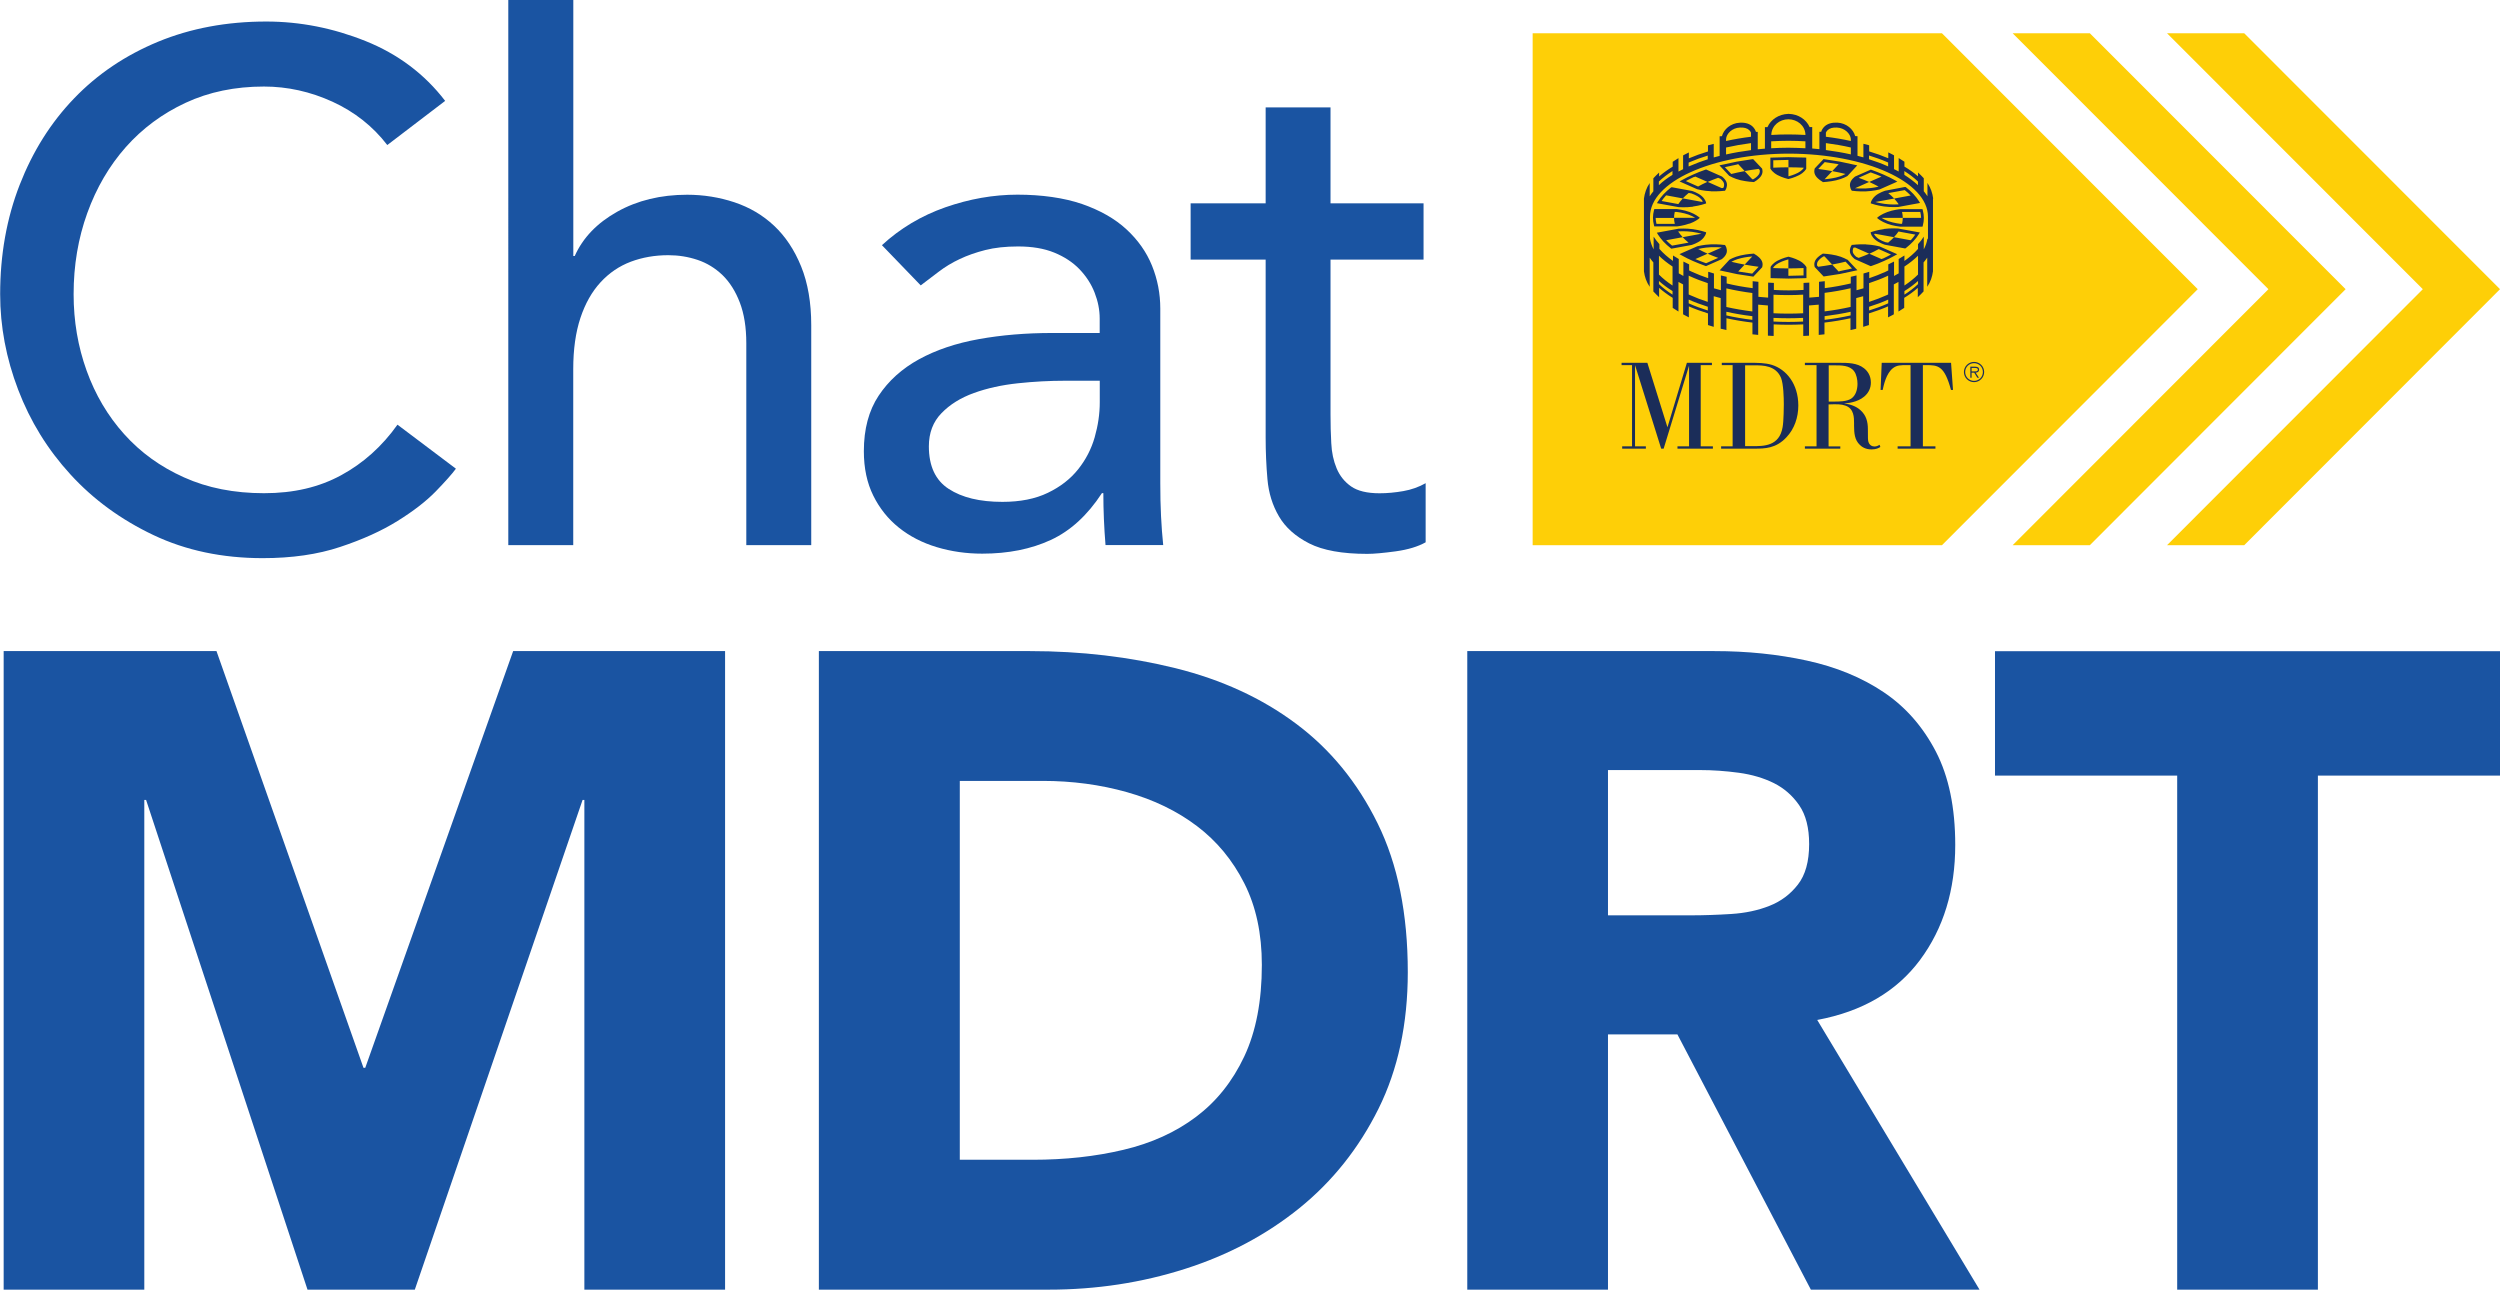
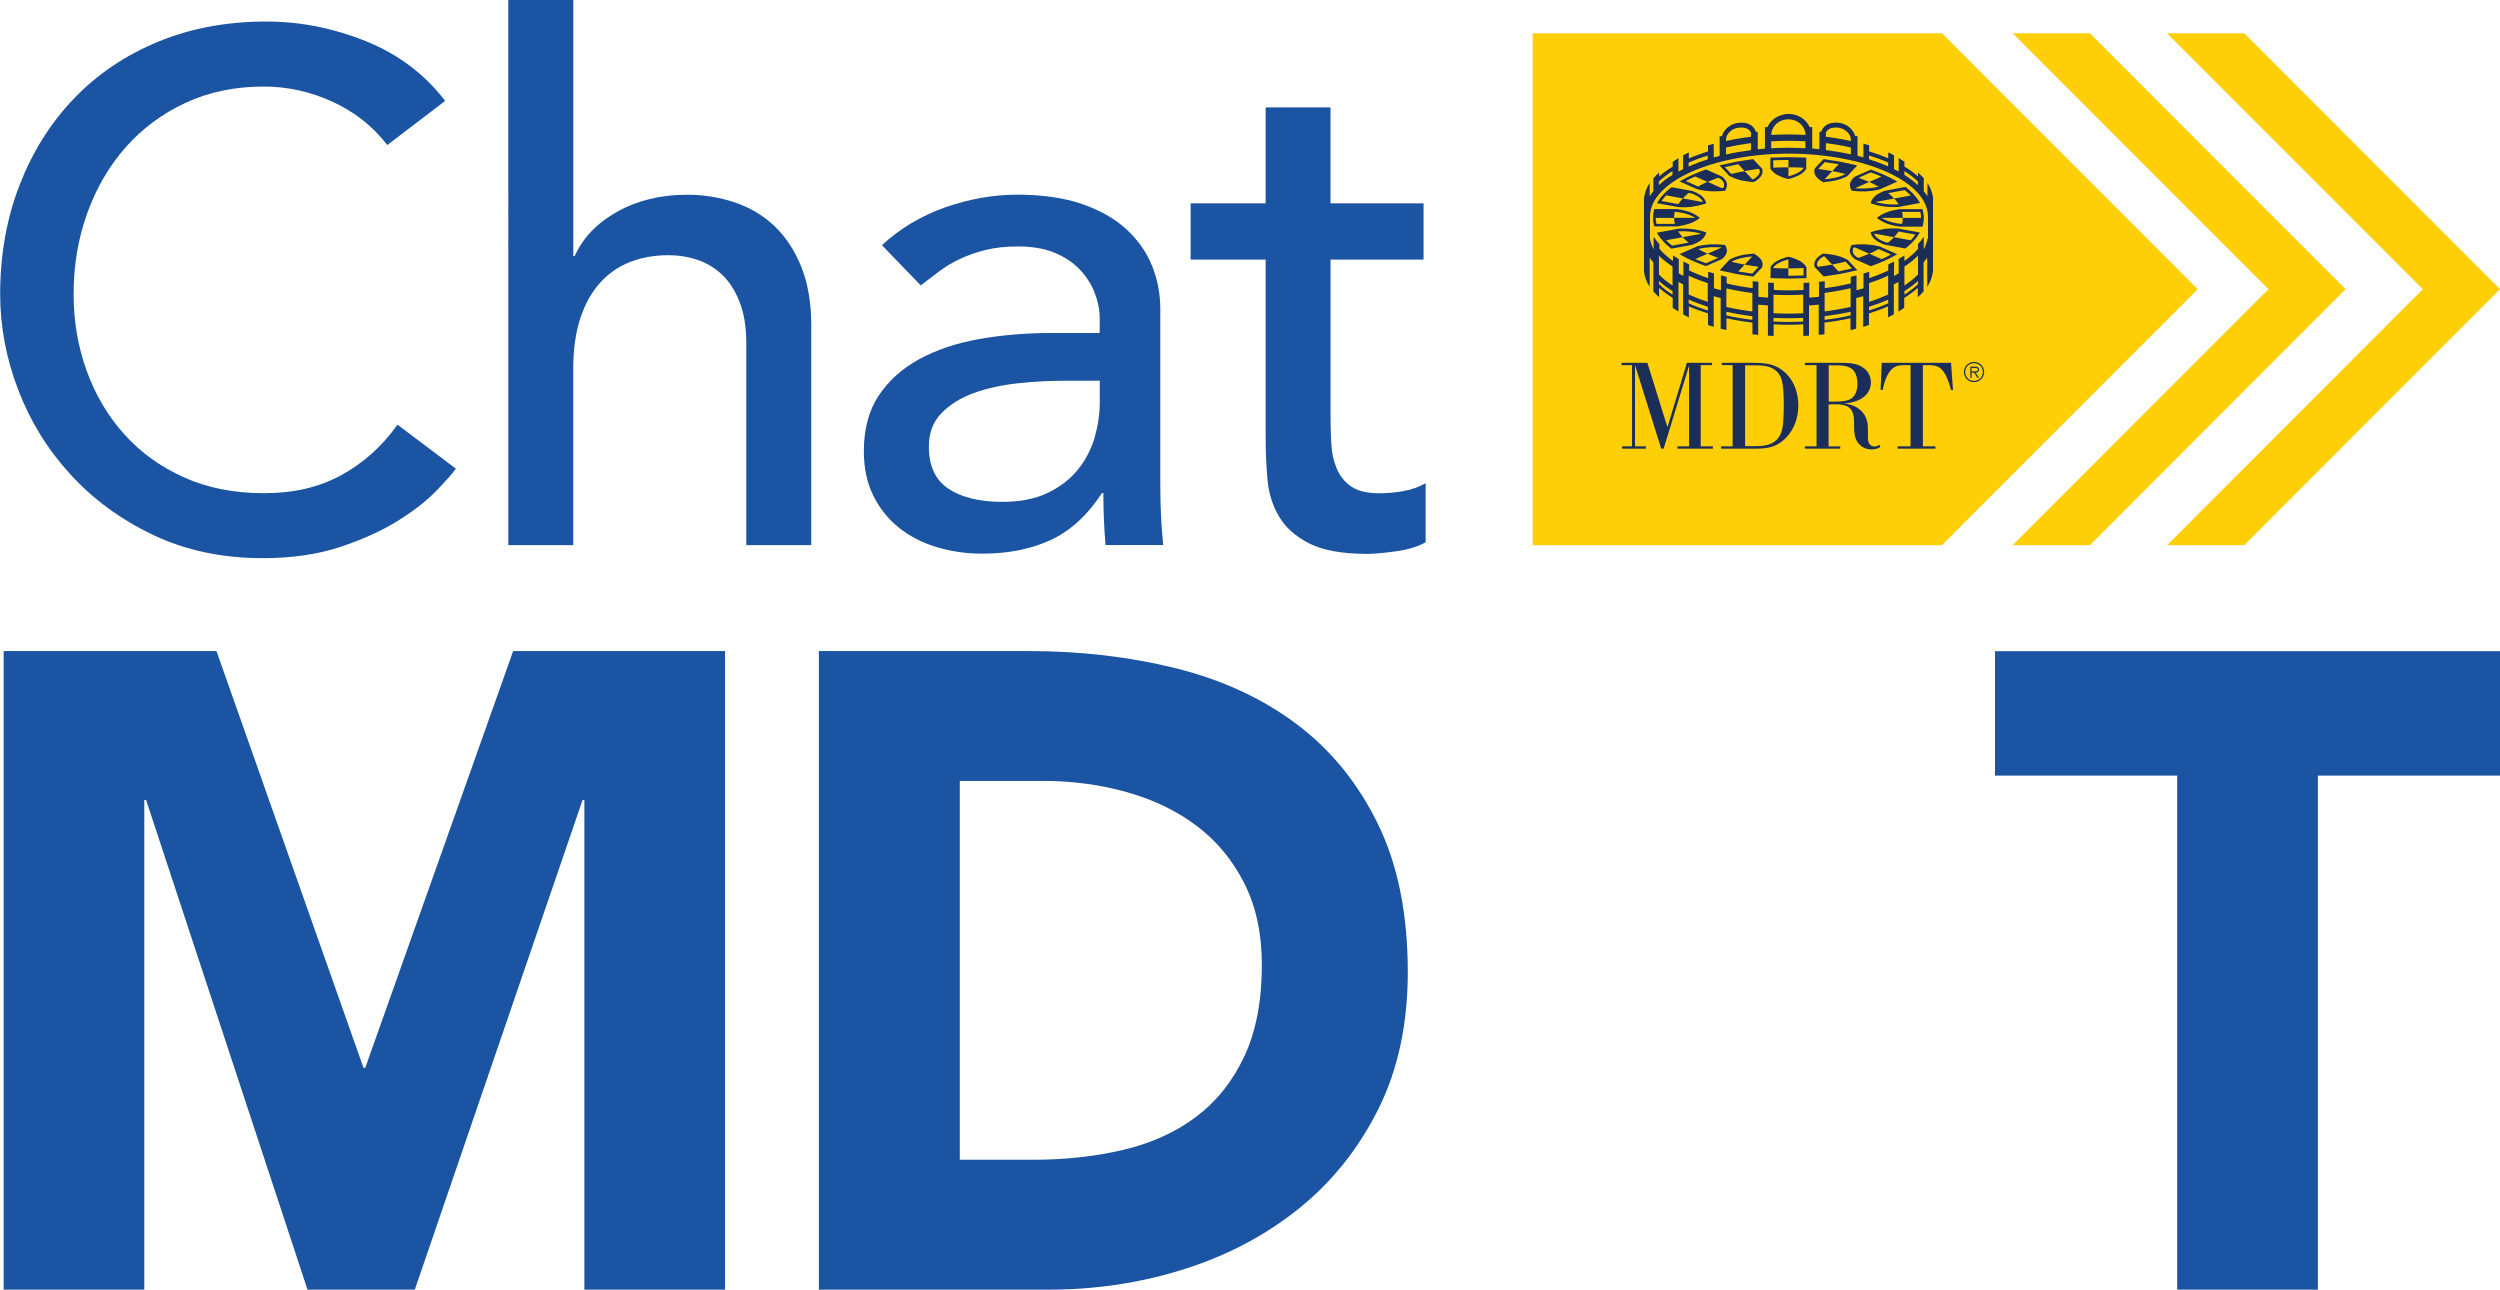
<svg xmlns="http://www.w3.org/2000/svg" id="Layer_1" viewBox="0 0 334.55 172.58" width="334.55" height="172.58">
  <defs>
    <style>.cls-1{fill:#1b2d59;}.cls-2{fill:#1a54a2;}.cls-3{fill:#fecf07;}</style>
  </defs>
  <polygon class="cls-3" points="205.1 72.96 259.87 72.96 294.1 38.7 259.87 4.45 205.1 4.45 205.1 72.96" />
  <polygon class="cls-3" points="279.66 4.45 313.89 38.7 279.66 72.96 269.33 72.96 303.56 38.7 269.33 4.45 279.66 4.45" />
  <polygon class="cls-3" points="300.32 4.45 334.55 38.7 300.32 72.96 289.99 72.96 324.22 38.7 289.99 4.45 300.32 4.45" />
  <path class="cls-1" d="M229.09,48.86h-1.5v10.87h1.63s0,.31,0,.31h-4.74s0-.31,0-.31h1.55v-10.79s-3.4,11.1-3.4,11.1h-.33s-3.5-11.18-3.5-11.18v10.87h1.45s0,.31,0,.31h-3.17s0-.31,0-.31h1.32v-10.87h-1.4s0-.31,0-.31h3.45s2.69,8.63,2.69,8.63l2.6-8.63h3.35s0,.31,0,.31Z" />
  <path class="cls-1" d="M230.33,59.73h1.53v-10.87h-1.45s0-.31,0-.31h3.65c1.16,0,2.16,0,3.06.28,1.9.59,3.53,2.52,3.53,5.44,0,1.58-.52,3.13-1.6,4.26-1.4,1.5-2.91,1.5-4.22,1.51h-4.51s0-.31,0-.31ZM233.53,48.89v10.81h.93c1.6.02,3.66,0,4.09-2.54.15-.81.16-2.93.16-3.04,0-.94-.05-2.7-.36-3.52-.68-1.71-2.47-1.71-3.5-1.71h-1.32Z" />
  <path class="cls-1" d="M246.27,59.73v.31s-4.74,0-4.74,0v-.31s1.56,0,1.56,0v-10.87h-1.56s0-.31,0-.31h4.51c1.25,0,2.47,0,3.39.72.47.36.93.98.93,1.92,0,.72-.28,1.37-.9,1.89-.94.78-2.25.88-2.69.91.81.1,1.61.36,2.21.91.77.7.98,1.55.98,2.54,0,1.22,0,1.46.07,1.68.13.44.47.63.81.63.28,0,.49-.11.68-.23l.11.29c-.23.15-.55.33-1.19.33-.8,0-1.29-.34-1.55-.6-.73-.68-.77-1.64-.78-2.54v-.36c0-.75,0-1.97-1.16-2.36-.57-.2-1.09-.2-2.25-.16v5.62h1.55ZM244.72,48.89v4.85h.7c.7,0,1.68,0,2.3-.39.63-.42.85-1.24.85-2,0-.52-.13-1.25-.46-1.68-.6-.8-1.74-.78-2.69-.78h-.7Z" />
  <path class="cls-1" d="M261.08,52.18c-.88-3.26-1.74-3.32-3.32-3.32h-.44v10.87h1.68s0,.31,0,.31h-5.06s0-.31,0-.31h1.73v-10.87h-.42c-.94,0-1.4,0-1.94.41-.9.7-1.22,2.23-1.37,2.91h-.28s.15-3.63.15-3.63h9.28s.26,3.63.26,3.63h-.26Z" />
  <path class="cls-1" d="M226.1,29.93c.78-.29,1.18-.62,1.2-.64l.17-.14-.17-.14s-.42-.35-1.2-.64c-.77-.29-1.67-.38-1.71-.39-.02,0-2.87,0-2.87,0h-.14s-.04.13-.04.13c-.09.34-.14.69-.14,1.03s.05.69.14,1.03l.04.13h2.99c.06,0,.95-.1,1.73-.39ZM224.12,28.36h.25s.88.1,1.6.36c.42.16.71.32.88.43h-2.83c0-.27.04-.53.1-.8ZM221.67,29.95c-.06-.26-.11-.53-.11-.79h0s2.46,0,2.46,0c0,.27.04.53.1.8-.61,0-2.22,0-2.45,0ZM243.89,24.35l.04.02h.05s.85-.04,1.73-.24c.9-.21,1.45-.54,1.48-.56h.02s1.33-1.44,1.33-1.44l-2.32-.5-2.2-.34-.06.07-1.12,1.19v.03s-.19.5.16.99c.32.45.86.74.89.75ZM244.17,21.69c.14.02,1.47.22,1.88.29l-.86.92c.62.11,1.21.24,1.78.38-.09.05-.58.32-1.33.49-.63.14-1.2.2-1.47.22l1.02-1.09c-.62-.11-1.24-.21-1.87-.29.25-.27.77-.82.86-.91ZM247.21,34.75h-.02s-.58-.36-1.47-.57c-.89-.2-1.7-.24-1.73-.24h-.05s-.04.02-.04.02c-.02.01-.57.31-.89.75-.35.49-.18.97-.17.99v.03s1.2,1.27,1.2,1.27l2.2-.34,2.32-.5-.23-.24-1.11-1.19ZM246.16,36.31s-.05,0-.12.02l-.86-.92h0c-.62.11-1.24.21-1.87.29-.07-.08-.13-.14-.14-.15,0-.03-.02-.08-.02-.16,0-.12.03-.29.15-.46.23-.33.62-.56.72-.62.02,0,.08,0,.14,0l1.02,1.09c.62-.11,1.21-.24,1.78-.38,0,0,.01,0,.02,0,.03.03.58.62.85.91-.44.1-1.67.36-1.67.36ZM245.18,22.89h0s0,0,0,0h0ZM231.44,23.55h.02s.58.36,1.47.57c.89.2,1.7.24,1.73.24h.05s.04-.02.04-.02c.02-.01.57-.31.89-.75.35-.49.18-.97.17-.99v-.03s-1.2-1.27-1.2-1.27h-.09s-2.11.33-2.11.33l-2.32.5.23.24,1.11,1.19ZM232.49,21.99s.05,0,.12-.02l.86.92h0c.62-.11,1.24-.21,1.87-.29.07.08.13.14.14.15,0,.03.02.08.02.16,0,.12-.03.29-.15.46-.23.33-.62.56-.72.62-.02,0-.08,0-.14,0l-1.02-1.09c-.62.11-1.21.24-1.78.38,0,0-.01,0-.02,0-.03-.03-.58-.62-.85-.91.44-.1,1.67-.36,1.67-.36ZM257.28,27.99h-.14s-2.86,0-2.86,0c-.06,0-.95.1-1.73.39-.78.29-1.18.62-1.2.64l-.17.14.17.14s.42.35,1.2.64c.77.29,1.67.38,1.71.39.02,0,2.87,0,2.87,0h.14s.04-.13.04-.13c.09-.34.14-.68.14-1.03,0-.34-.05-.69-.14-1.03l-.04-.13ZM254.63,29.15c0,.27-.04.53-.1.8h-.25s-.87-.1-1.6-.36c-.42-.16-.71-.32-.88-.43h2.83c0-.27-.04-.53-.1-.8.56,0,1.98,0,2.44,0,.06.26.11.53.11.8h-2.46ZM258.7,26.57c-.1-.73-.32-1.42-.77-2.09v1.78c-.15-.23-.31-.45-.49-.67v-1.74c-.24-.26-.5-.52-.77-.77v.52c-.53-.46-1.14-.9-1.82-1.31v-.65c-.25-.17-.51-.33-.77-.49v1.8c-.2-.11-.41-.22-.62-.32v-1.84s-.07-.04-.1-.06c-.22-.12-.44-.23-.67-.34v.79c-.8-.34-1.66-.65-2.56-.92v-.82c-.25-.07-.51-.14-.77-.2v1.82c-.26-.07-.53-.14-.79-.21v-2.62s-.31-.02-.31-.02c-.24-.89-1.14-1.74-2.4-1.8-.73-.03-1.31.14-1.71.52-.24.23-.37.48-.44.71h-.24s0,2.32,0,2.32c-.32-.03-.64-.06-.96-.09v-2.87s-.35,0-.35,0c-.45-1.02-1.52-1.73-2.78-1.76h0s-.03,0-.04,0c-.01,0-.03,0-.04,0h0c-1.26.04-2.33.75-2.78,1.77h-.34s0,2.88,0,2.88c-.32.03-.64.06-.96.09v-2.33s-.24,0-.24,0c-.07-.22-.2-.48-.44-.71-.4-.38-.97-.56-1.71-.52-1.26.06-2.17.91-2.4,1.8l-.31.02v2.62c-.27.07-.53.13-.79.21v-1.82c-.26.06-.52.13-.77.2v.82c-.9.27-1.76.58-2.56.92v-.79c-.23.11-.45.22-.67.34-.03.02-.07.04-.1.06v1.84c-.21.11-.42.21-.62.32v-1.8c-.27.16-.52.33-.77.49v.65c-.68.41-1.29.85-1.82,1.31v-.52c-.27.25-.53.51-.77.77v1.74c-.18.22-.35.44-.49.67v-1.78c-.45.67-.67,1.36-.77,2.09,0,.02,0,.04,0,.06v9.6s0,.05,0,.07c.1.72.32,1.41.77,2.07v-3.9c.15.22.31.43.49.64v3.88c.24.26.5.52.77.77v-1.25c.53.47,1.14.92,1.82,1.34v1.34c.25.17.5.33.77.49v-3.96c.2.11.41.22.62.33v4s.07.04.1.06c.22.12.44.23.67.35v-1.47c.8.35,1.66.66,2.56.94v1.56c.25.08.51.16.77.24v-4.1c.31.09.62.17.93.25v4.1c.25.06.51.13.77.18v-1.58c1.12.25,2.28.44,3.48.58v1.57c.26.03.51.05.77.08v-4.05c.43.04.87.08,1.3.11v4.04c.26.01.51.03.77.04v-1.55c.65.03,1.31.05,1.98.05h0s0,0,0,0h0c.66,0,1.32-.02,1.98-.05v1.55c.26-.01.51-.02.77-.04v-4.04c.44-.03.87-.07,1.3-.11v4.05c.26-.02.52-.05.77-.08v-1.57c1.2-.14,2.37-.34,3.48-.58v1.58c.26-.06.52-.12.77-.18v-4.1c.32-.08.63-.16.93-.25v4.1c.26-.08.52-.16.77-.24v-1.56c.9-.28,1.76-.59,2.56-.94v1.47c.23-.11.45-.23.67-.35.03-.02.07-.04.1-.06v-4c.21-.11.42-.22.62-.33v3.96c.27-.16.52-.33.77-.49v-1.34c.68-.42,1.3-.87,1.82-1.34v1.25c.27-.25.53-.51.77-.77v-3.88c.18-.21.34-.42.49-.64v3.9c.45-.66.67-1.35.77-2.07,0-.02,0-.05,0-.07v-9.6s0-.04,0-.06ZM254.84,22.89c.7.44,1.31.91,1.82,1.4v.49c-.52-.48-1.13-.94-1.82-1.38v-.51ZM250.12,20.81c.83.26,1.63.54,2.37.86.06.03.12.06.18.08v.52c-.8-.36-1.66-.68-2.56-.96v-.5ZM244.34,17.75c.05-.11.12-.23.23-.33.27-.26.69-.38,1.25-.35,1.06.05,1.8.83,1.86,1.53v.27c-1.07-.24-2.19-.43-3.34-.57v-.55ZM244.34,19.15c1.15.15,2.27.34,3.34.59v.92c-1.07-.24-2.19-.43-3.34-.58v-.94ZM237.04,17.94c.09-1.15,1.09-1.97,2.28-1.98,1.19.01,2.2.83,2.28,1.98v.12c-.76-.04-1.52-.07-2.28-.07s-1.53.02-2.28.07v-.12ZM237.04,18.91c.76-.04,1.52-.07,2.28-.07s1.53.03,2.28.07v.93c-.73-.04-1.47-.06-2.22-.07h0s-.04,0-.07,0-.05,0-.07,0h0c-.75,0-1.49.03-2.22.07v-.93ZM230.98,18.6c.06-.71.8-1.49,1.86-1.53.56-.03.98.09,1.25.35.11.11.18.22.23.33v.55c-1.15.14-2.27.33-3.34.57v-.27ZM230.98,19.74c1.07-.24,2.19-.44,3.34-.59v.94c-1.15.15-2.27.34-3.34.58v-.92ZM225.98,21.76c.06-.03.12-.06.18-.08.74-.32,1.54-.61,2.37-.86v.5c-.9.28-1.76.61-2.56.96v-.52ZM221.99,24.29c.52-.49,1.12-.96,1.82-1.4v.51c-.7.43-1.31.89-1.82,1.38v-.49ZM223.82,39.43c-.69-.44-1.3-.91-1.82-1.41v-.42c.53.48,1.14.93,1.82,1.35v.48ZM223.82,38.21c-.7-.46-1.31-.95-1.82-1.47v-2.52c.52.51,1.14,1,1.82,1.45v2.54ZM228.54,41.55c-.86-.27-1.68-.57-2.45-.91-.04-.02-.07-.03-.11-.05v-.5c.8.36,1.66.67,2.56.96v.5ZM228.54,40.4c-.84-.27-1.65-.58-2.4-.92-.06-.02-.11-.05-.16-.08v-2.52s.09.04.13.07c.76.35,1.57.66,2.42.94v2.51ZM234.5,42.8c-1.2-.14-2.37-.34-3.48-.59v-.49c1.12.25,2.28.45,3.48.59v.49ZM234.5,41.68c-1.2-.15-2.37-.35-3.48-.6v-2.49c1.12.26,2.28.47,3.48.62v2.48ZM241.31,43.03c-.66.03-1.32.05-1.99.05s-1.33-.02-1.99-.05v-.49c.66.03,1.31.05,1.98.05h0c.67,0,1.33-.02,1.98-.05v.49ZM241.31,41.92c-.66.03-1.32.05-1.99.05s-1.33-.02-1.99-.05v-2.48c.66.03,1.31.05,1.98.05h0c.67,0,1.33-.02,1.99-.06v2.48ZM247.65,42.21c-1.12.25-2.28.45-3.48.59v-.49c1.2-.15,2.37-.34,3.48-.59v.49ZM247.65,41.07c-1.12.25-2.28.46-3.48.6v-2.48c1.2-.15,2.37-.36,3.48-.62v2.49ZM252.68,40.59s-.07.03-.11.05c-.77.34-1.59.64-2.45.91v-.5c.9-.28,1.76-.6,2.56-.96v.5ZM252.68,39.4c-.05.03-.11.05-.16.08-.75.34-1.55.64-2.4.92v-2.51c.85-.28,1.67-.59,2.42-.94.05-.02.09-.04.13-.07v2.52ZM256.67,38.02c-.52.5-1.13.97-1.82,1.41v-.48c.68-.42,1.29-.88,1.82-1.35v.42ZM256.67,36.74c-.52.52-1.13,1.01-1.82,1.47v-2.54c.69-.45,1.3-.94,1.82-1.45v2.52ZM257.93,31.95c-.08.49-.25.96-.49,1.42v-1.7c-.21.34-.47.68-.77,1v.64c-.5.57-1.11,1.1-1.82,1.61v-.73c-.24.16-.5.32-.77.47v1.92c-.2.12-.41.23-.62.35v-1.93c-.25.13-.5.25-.77.38v.81c-.13.06-.26.13-.39.19-.68.31-1.41.59-2.16.85v-.86c-.25.08-.51.16-.77.23v1.98c-.31.09-.62.18-.93.26v-1.98c-.25.06-.51.13-.77.18v.89c-1.11.26-2.28.48-3.48.63v-.93c-.26.03-.51.06-.77.08v2.01c-.43.04-.86.08-1.3.11v-2.01c-.26.02-.51.03-.77.04v.94c-.66.03-1.32.06-1.99.06-.67,0-1.33-.02-1.98-.06v-.94c-.26-.01-.52-.03-.77-.04v2.01c-.44-.03-.88-.07-1.3-.11v-2.01c-.26-.03-.52-.05-.77-.08v.93c-1.21-.15-2.37-.36-3.48-.63v-.89c-.26-.06-.52-.12-.77-.18v1.98c-.32-.08-.63-.17-.93-.26v-1.98c-.26-.07-.52-.15-.77-.23v.86c-.76-.26-1.48-.54-2.16-.85-.13-.06-.27-.13-.39-.19v-.81c-.27-.12-.52-.25-.77-.38v1.93c-.21-.11-.42-.23-.62-.35v-1.92c-.27-.15-.53-.31-.77-.47v.73c-.71-.5-1.32-1.04-1.82-1.61v-.64c-.3-.33-.56-.66-.77-1v1.7c-.25-.46-.41-.94-.49-1.42v-.97s0,0,0,0v-1.99c0-4.64,8.31-8.42,18.6-8.43,10.29.02,18.6,3.79,18.6,8.43v1.99h0s0,.97,0,.97ZM247.58,24.53c-.1.51.17.91.19.93l.05.07h.08s.81.12,1.81.08c1-.04,1.78-.25,1.82-.26.03,0,2.04-.9,2.04-.9l.33-.15-.32-.18c-.46-.26-.96-.51-1.49-.74-.53-.23-1.09-.46-1.67-.66l-.07-.02-.07.03-2.02.89c-.05.03-.58.42-.68.92ZM250.36,23.08c.49.17.97.36,1.42.55l-1.64.72c.45.2.87.41,1.26.63-.01,0-.02,0-.02,0,.02,0-.76.2-1.71.24-.6.02-1.12,0-1.43-.03l1.89-.84c-.45-.2-.93-.38-1.41-.56.52-.23,1.53-.68,1.62-.72ZM252.1,30.66c-.95.13-1.59.36-1.62.37l-.15.05.03.16s.09.43.6.85c.48.41,1.24.65,1.27.66.02,0,2.66.49,2.66.49h.08s.07-.04.07-.04c.37-.29.7-.59.99-.9.29-.31.54-.63.74-.96l.14-.23-2.9-.53c-.06,0-.97-.07-1.92.06ZM256.3,31.39c-.16.23-.32.45-.53.68-.03.03-.06.06-.09.08l-2.22-.41c-.24.25-.5.49-.79.73-.21-.04-.35-.06-.35-.06h0s-.71-.23-1.13-.59c-.23-.2-.35-.37-.41-.5.04-.01.09-.03.15-.04l2.52.46c.24-.25.43-.51.61-.76.36.07,1.65.3,2.23.41ZM249.7,32.7c-.99-.04-1.77.07-1.81.07h-.08s-.05.08-.05.08c-.01.02-.29.42-.19.93.1.5.63.88.65.9.03.02,2.05.91,2.05.91l.07.03.07-.02c.58-.2,1.15-.42,1.67-.66.53-.23,1.03-.48,1.49-.74l.32-.18-2.35-1.04c-.06-.02-.85-.23-1.84-.27ZM251.94,34.6c-.05.02-.11.04-.16.07l-1.64-.72c-.45.2-.93.38-1.41.56-.17-.08-.29-.13-.3-.13-.04-.03-.42-.32-.49-.66-.01-.05-.01-.11-.01-.16,0-.19.06-.34.11-.42.05,0,.13-.01.22-.02l1.89.84c.45-.2.87-.41,1.26-.63,0,0,0,0,0,0,0,0,1.06.47,1.64.73-.36.19-.72.38-1.11.56ZM231.07,33.78c.1-.51-.17-.91-.19-.93l-.05-.07h-.08s-.81-.12-1.81-.08c-1,.04-1.78.25-1.82.26-.03,0-2.04.9-2.04.9l-.33.15.32.18c.46.26.96.51,1.49.74.53.23,1.09.45,1.67.66l.07.02,2.09-.92c.05-.03.58-.42.68-.92ZM228.29,35.22c-.49-.17-.97-.36-1.42-.55l1.64-.72h0c-.45-.2-.87-.41-1.26-.63.01,0,.02,0,.02,0-.02,0,.76-.2,1.71-.24.6-.02,1.12,0,1.43.03l-1.89.84c.45.2.93.39,1.41.56-.52.23-1.53.68-1.63.72ZM226.55,27.64c.95-.13,1.59-.36,1.62-.37l.15-.05-.03-.16s-.09-.43-.6-.85c-.48-.41-1.24-.65-1.28-.66-.02,0-2.66-.49-2.66-.49h-.08s-.07.04-.07.04c-.37.29-.7.59-.99.9-.29.31-.54.63-.74.96l-.14.23,2.9.53c.06,0,.97.07,1.92-.06ZM222.35,26.91c.16-.23.32-.46.53-.68.03-.03.06-.06.09-.09l2.22.41h0c.24-.25.5-.49.79-.73.21.04.35.06.35.06h0s.71.23,1.13.59c.23.2.35.37.41.5-.04.01-.09.03-.15.04l-2.52-.46c-.24.25-.43.51-.61.76-.36-.07-1.65-.3-2.23-.41ZM227.69,32.1c.5-.42.59-.84.6-.85l.03-.16-.15-.05s-.66-.24-1.62-.37c-.95-.13-1.86-.07-1.9-.07-.02,0-2.66.49-2.66.49l-.27.05.14.23c.2.32.45.65.74.96.29.31.62.61.99.9l.07.05,2.72-.5c.06-.02.82-.26,1.3-.67ZM223.77,32.88c-.3-.24-.57-.48-.81-.73l2.22-.41h0c-.24-.25-.43-.51-.61-.76.07-.01.11-.02.11-.02-.01,0,.89-.06,1.8.07.53.07.95.18,1.21.25l-2.52.46c.24.25.5.49.79.73-.61.11-1.89.34-2.2.4ZM228.95,25.6c.99.04,1.77-.07,1.81-.07h.08s.05-.08.05-.08c.01-.02.29-.42.19-.93-.1-.5-.63-.88-.65-.9-.03-.02-2.05-.91-2.05-.91l-.07-.03-.07.02c-.58.2-1.15.42-1.67.66-.53.23-1.03.48-1.49.74l-.32.18,2.35,1.04c.06.02.85.23,1.84.27ZM226.71,23.7c.05-.02.11-.04.16-.07l1.64.72h0c.45-.2.93-.38,1.41-.56.17.08.29.13.3.13.04.03.42.32.49.66.01.05.01.1.01.15,0,.19-.06.34-.11.42-.05,0-.13.01-.22.02l-1.89-.84c-.45.2-.87.41-1.26.63,0,0,0,0,0,0,0,0-1.06-.47-1.64-.73.36-.19.72-.38,1.11-.56ZM241.72,35.73l-.02-.04s-.25-.45-.92-.81c-.65-.34-1.38-.52-1.41-.52h-.04s-.04,0-.04,0c-.03,0-.76.18-1.41.52-.68.36-.91.79-.92.81l-.02.04v1.49s2.4.06,2.4.06l2.4-.06v-.18s0-1.31,0-1.31ZM241.35,36.86c-.3,0-2.03.05-2.03.05v-.99h0c-.69,0-1.36-.02-2.03-.05v-.05c.05-.08.25-.37.75-.63.56-.29,1.17-.45,1.28-.48v1.21c.69,0,1.36-.02,2.03-.05v.98ZM234.76,33.96l-.04-.02h-.05s-.85.04-1.73.24c-.9.21-1.45.54-1.47.56h-.02s-1.33,1.44-1.33,1.44l2.32.5,2.2.34.06-.07,1.12-1.19v-.03s.19-.5-.16-.99c-.32-.45-.86-.74-.89-.75ZM234.49,36.62c-.14-.02-1.47-.22-1.88-.29l.86-.92h0c-.62-.11-1.21-.24-1.78-.38.09-.05.58-.32,1.33-.49.63-.15,1.21-.2,1.47-.22l-1.02,1.09c.62.11,1.24.21,1.87.29-.25.27-.77.82-.86.92ZM250.97,26.2c-.5.43-.59.84-.6.85l-.03.16.15.05s.66.24,1.62.37c.95.13,1.86.07,1.9.07.02,0,2.66-.49,2.66-.49l.27-.05-.14-.23c-.2-.32-.45-.64-.74-.96-.29-.31-.62-.61-.99-.9l-.07-.05h-.08s-2.64.5-2.64.5c-.06.02-.82.26-1.3.67ZM254.88,25.43c.29.23.56.48.81.73l-2.22.41h0c.24.25.43.51.61.76-.07.01-.11.02-.11.02.01,0-.89.06-1.8-.07-.53-.07-.95-.18-1.21-.25l2.52-.46c-.24-.25-.5-.49-.79-.73.61-.11,1.89-.35,2.2-.4ZM236.93,22.58l.02.04s.25.45.92.81c.65.34,1.38.52,1.41.52h.04s.04,0,.04,0c.03,0,.76-.18,1.41-.52.68-.36.91-.79.92-.81l.02-.04v-1.49s-2.4-.06-2.4-.06l-2.22.06h-.18s0,.18,0,.18v1.31ZM237.3,21.45c.3,0,2.03-.05,2.03-.05v.99c.69,0,1.36.02,2.03.05v.05c-.05.08-.26.37-.75.63-.56.29-1.17.45-1.28.48v-1.21c-.69,0-1.36.02-2.03.05v-.98Z" />
  <path class="cls-1" d="M262.81,49.78c0-.74.61-1.35,1.36-1.35s1.35.61,1.35,1.35-.6,1.36-1.35,1.36-1.36-.61-1.36-1.36ZM265.35,49.78c0-.66-.52-1.18-1.18-1.18s-1.19.52-1.19,1.18.53,1.19,1.19,1.19,1.18-.52,1.18-1.19ZM264.83,50.55h-.22s-.42-.68-.42-.68h-.35v.68s-.17,0-.17,0v-1.48s.65,0,.65,0c.39,0,.52.15.52.39,0,.29-.2.4-.46.41l.45.68ZM264.13,49.7c.21,0,.55.04.55-.24,0-.19-.22-.22-.4-.22h-.44v.46h.29Z" />
  <path class="cls-2" d="M.49,87.13h28.48l19.67,55.76h.24l19.79-55.76h28.36v85.45h-18.83v-65.53h-.24l-22.45,65.53h-14.36l-21.6-65.53h-.24v65.53H.49v-85.45Z" />
  <path class="cls-2" d="M109.59,87.13h28.24c6.84,0,13.34.77,19.49,2.29,6.15,1.53,11.53,4,16.11,7.42,4.59,3.42,8.23,7.87,10.92,13.34,2.7,5.47,4.04,12.11,4.04,19.91,0,6.92-1.31,13.02-3.92,18.28-2.62,5.27-6.14,9.7-10.56,13.28-4.43,3.58-9.53,6.3-15.33,8.15-5.79,1.85-11.87,2.78-18.22,2.78h-30.78v-85.45ZM128.42,155.2h9.78c4.34,0,8.39-.44,12.13-1.33,3.74-.88,6.98-2.35,9.72-4.41,2.73-2.05,4.89-4.75,6.46-8.09,1.57-3.34,2.35-7.42,2.35-12.25,0-4.18-.78-7.82-2.35-10.92-1.57-3.1-3.68-5.65-6.34-7.66-2.66-2.01-5.77-3.52-9.35-4.53-3.58-1.01-7.34-1.51-11.28-1.51h-11.1v50.69Z" />
-   <path class="cls-2" d="M196.36,87.13h33.07c4.35,0,8.47.42,12.37,1.27,3.9.85,7.32,2.25,10.26,4.22,2.94,1.97,5.27,4.63,7,7.96,1.73,3.34,2.59,7.5,2.59,12.49,0,6.03-1.57,11.16-4.71,15.39-3.14,4.22-7.72,6.9-13.76,8.03l21.72,36.09h-22.57l-17.86-34.16h-9.29v34.16h-18.83v-85.45ZM215.19,122.49h11.1c1.69,0,3.48-.06,5.37-.18s3.6-.48,5.13-1.09c1.53-.6,2.8-1.55,3.8-2.84,1.01-1.29,1.51-3.1,1.51-5.43,0-2.17-.44-3.9-1.33-5.19-.89-1.29-2.01-2.27-3.38-2.96-1.37-.68-2.94-1.15-4.71-1.39-1.77-.24-3.5-.36-5.19-.36h-12.31v19.43Z" />
  <path class="cls-2" d="M291.35,103.79h-24.38v-16.65h67.59v16.65h-24.38v68.79h-18.83v-68.79Z" />
  <path class="cls-2" d="M51.82,19.4c-1.93-2.51-4.38-4.44-7.33-5.79-2.96-1.35-6.02-2.03-9.17-2.03-3.86,0-7.35.72-10.47,2.17-3.12,1.45-5.79,3.43-8.01,5.93-2.22,2.51-3.94,5.45-5.16,8.83-1.22,3.38-1.83,7-1.83,10.86,0,3.6.58,7.01,1.74,10.23,1.16,3.22,2.83,6.05,5.02,8.49,2.19,2.45,4.86,4.38,8.01,5.79,3.15,1.42,6.72,2.12,10.71,2.12s7.37-.8,10.33-2.41c2.96-1.61,5.47-3.86,7.53-6.76l7.82,5.89c-.52.71-1.42,1.72-2.7,3.04-1.29,1.32-2.99,2.64-5.12,3.96-2.12,1.32-4.68,2.48-7.67,3.47-2.99,1-6.45,1.5-10.37,1.5-5.4,0-10.28-1.03-14.62-3.09-4.34-2.06-8.04-4.76-11.1-8.11-3.06-3.34-5.39-7.12-7-11.34-1.61-4.21-2.41-8.48-2.41-12.79,0-5.27.87-10.15,2.61-14.62,1.74-4.47,4.16-8.33,7.29-11.58,3.12-3.25,6.87-5.77,11.24-7.58,4.37-1.8,9.2-2.7,14.48-2.7,4.5,0,8.93.87,13.27,2.61,4.34,1.74,7.9,4.41,10.66,8.01l-7.72,5.89Z" />
  <path class="cls-2" d="M68.03,0h8.69v34.26h.19c1.09-2.44,2.99-4.42,5.69-5.93,2.7-1.51,5.82-2.27,9.36-2.27,2.19,0,4.29.34,6.32,1.01,2.03.68,3.8,1.72,5.31,3.14,1.51,1.42,2.72,3.23,3.62,5.45.9,2.22,1.35,4.84,1.35,7.86v29.43h-8.69v-27.02c0-2.12-.29-3.94-.87-5.45-.58-1.51-1.35-2.73-2.32-3.67-.97-.93-2.08-1.61-3.33-2.03-1.25-.42-2.56-.63-3.91-.63-1.8,0-3.47.29-5.02.87-1.54.58-2.9,1.5-4.05,2.75-1.16,1.26-2.06,2.85-2.7,4.78-.64,1.93-.96,4.21-.96,6.85v23.55h-8.69V0Z" />
  <path class="cls-2" d="M118.02,32.81c2.44-2.25,5.27-3.94,8.49-5.07,3.22-1.12,6.43-1.69,9.65-1.69s6.22.42,8.64,1.25c2.41.84,4.39,1.96,5.93,3.38,1.54,1.42,2.69,3.04,3.43,4.87.74,1.83,1.11,3.75,1.11,5.74v23.35c0,1.61.03,3.09.1,4.44.07,1.35.16,2.64.29,3.86h-7.72c-.19-2.32-.29-4.63-.29-6.95h-.19c-1.93,2.96-4.21,5.05-6.85,6.27-2.64,1.22-5.69,1.83-9.17,1.83-2.12,0-4.15-.29-6.08-.87-1.93-.58-3.62-1.45-5.07-2.61-1.45-1.16-2.59-2.59-3.43-4.29-.84-1.7-1.26-3.68-1.26-5.94,0-2.96.66-5.44,1.98-7.43,1.32-1.99,3.12-3.62,5.4-4.87,2.28-1.25,4.95-2.15,8.01-2.7,3.06-.55,6.32-.82,9.8-.82h6.37v-1.93c0-1.16-.23-2.32-.68-3.47-.45-1.16-1.13-2.2-2.03-3.14-.9-.93-2.03-1.67-3.38-2.22-1.35-.55-2.96-.82-4.83-.82-1.67,0-3.14.16-4.39.48-1.26.32-2.4.72-3.43,1.21-1.03.48-1.96,1.05-2.8,1.69-.84.64-1.64,1.25-2.41,1.83l-5.21-5.4ZM142.54,50.95c-2.06,0-4.17.11-6.32.34-2.16.23-4.12.66-5.89,1.3-1.77.64-3.22,1.54-4.34,2.7-1.13,1.16-1.69,2.64-1.69,4.44,0,2.64.88,4.54,2.65,5.69,1.77,1.16,4.16,1.74,7.19,1.74,2.38,0,4.41-.4,6.08-1.21,1.67-.8,3.02-1.85,4.05-3.14,1.03-1.29,1.77-2.72,2.22-4.29.45-1.58.68-3.14.68-4.68v-2.89h-4.63Z" />
  <path class="cls-2" d="M190.5,34.74h-12.45v20.75c0,1.29.03,2.56.1,3.81.06,1.26.3,2.38.72,3.38.42,1,1.06,1.8,1.93,2.41.87.61,2.14.92,3.81.92,1.03,0,2.09-.1,3.18-.29,1.09-.19,2.09-.55,2.99-1.06v7.91c-1.03.58-2.36.98-4,1.21-1.64.22-2.91.34-3.81.34-3.35,0-5.94-.47-7.77-1.4-1.83-.93-3.19-2.14-4.05-3.62-.87-1.48-1.38-3.14-1.54-4.97-.16-1.83-.24-3.68-.24-5.55v-23.84h-10.04v-7.53h10.04v-12.84h8.68v12.84h12.45v7.53Z" />
</svg>